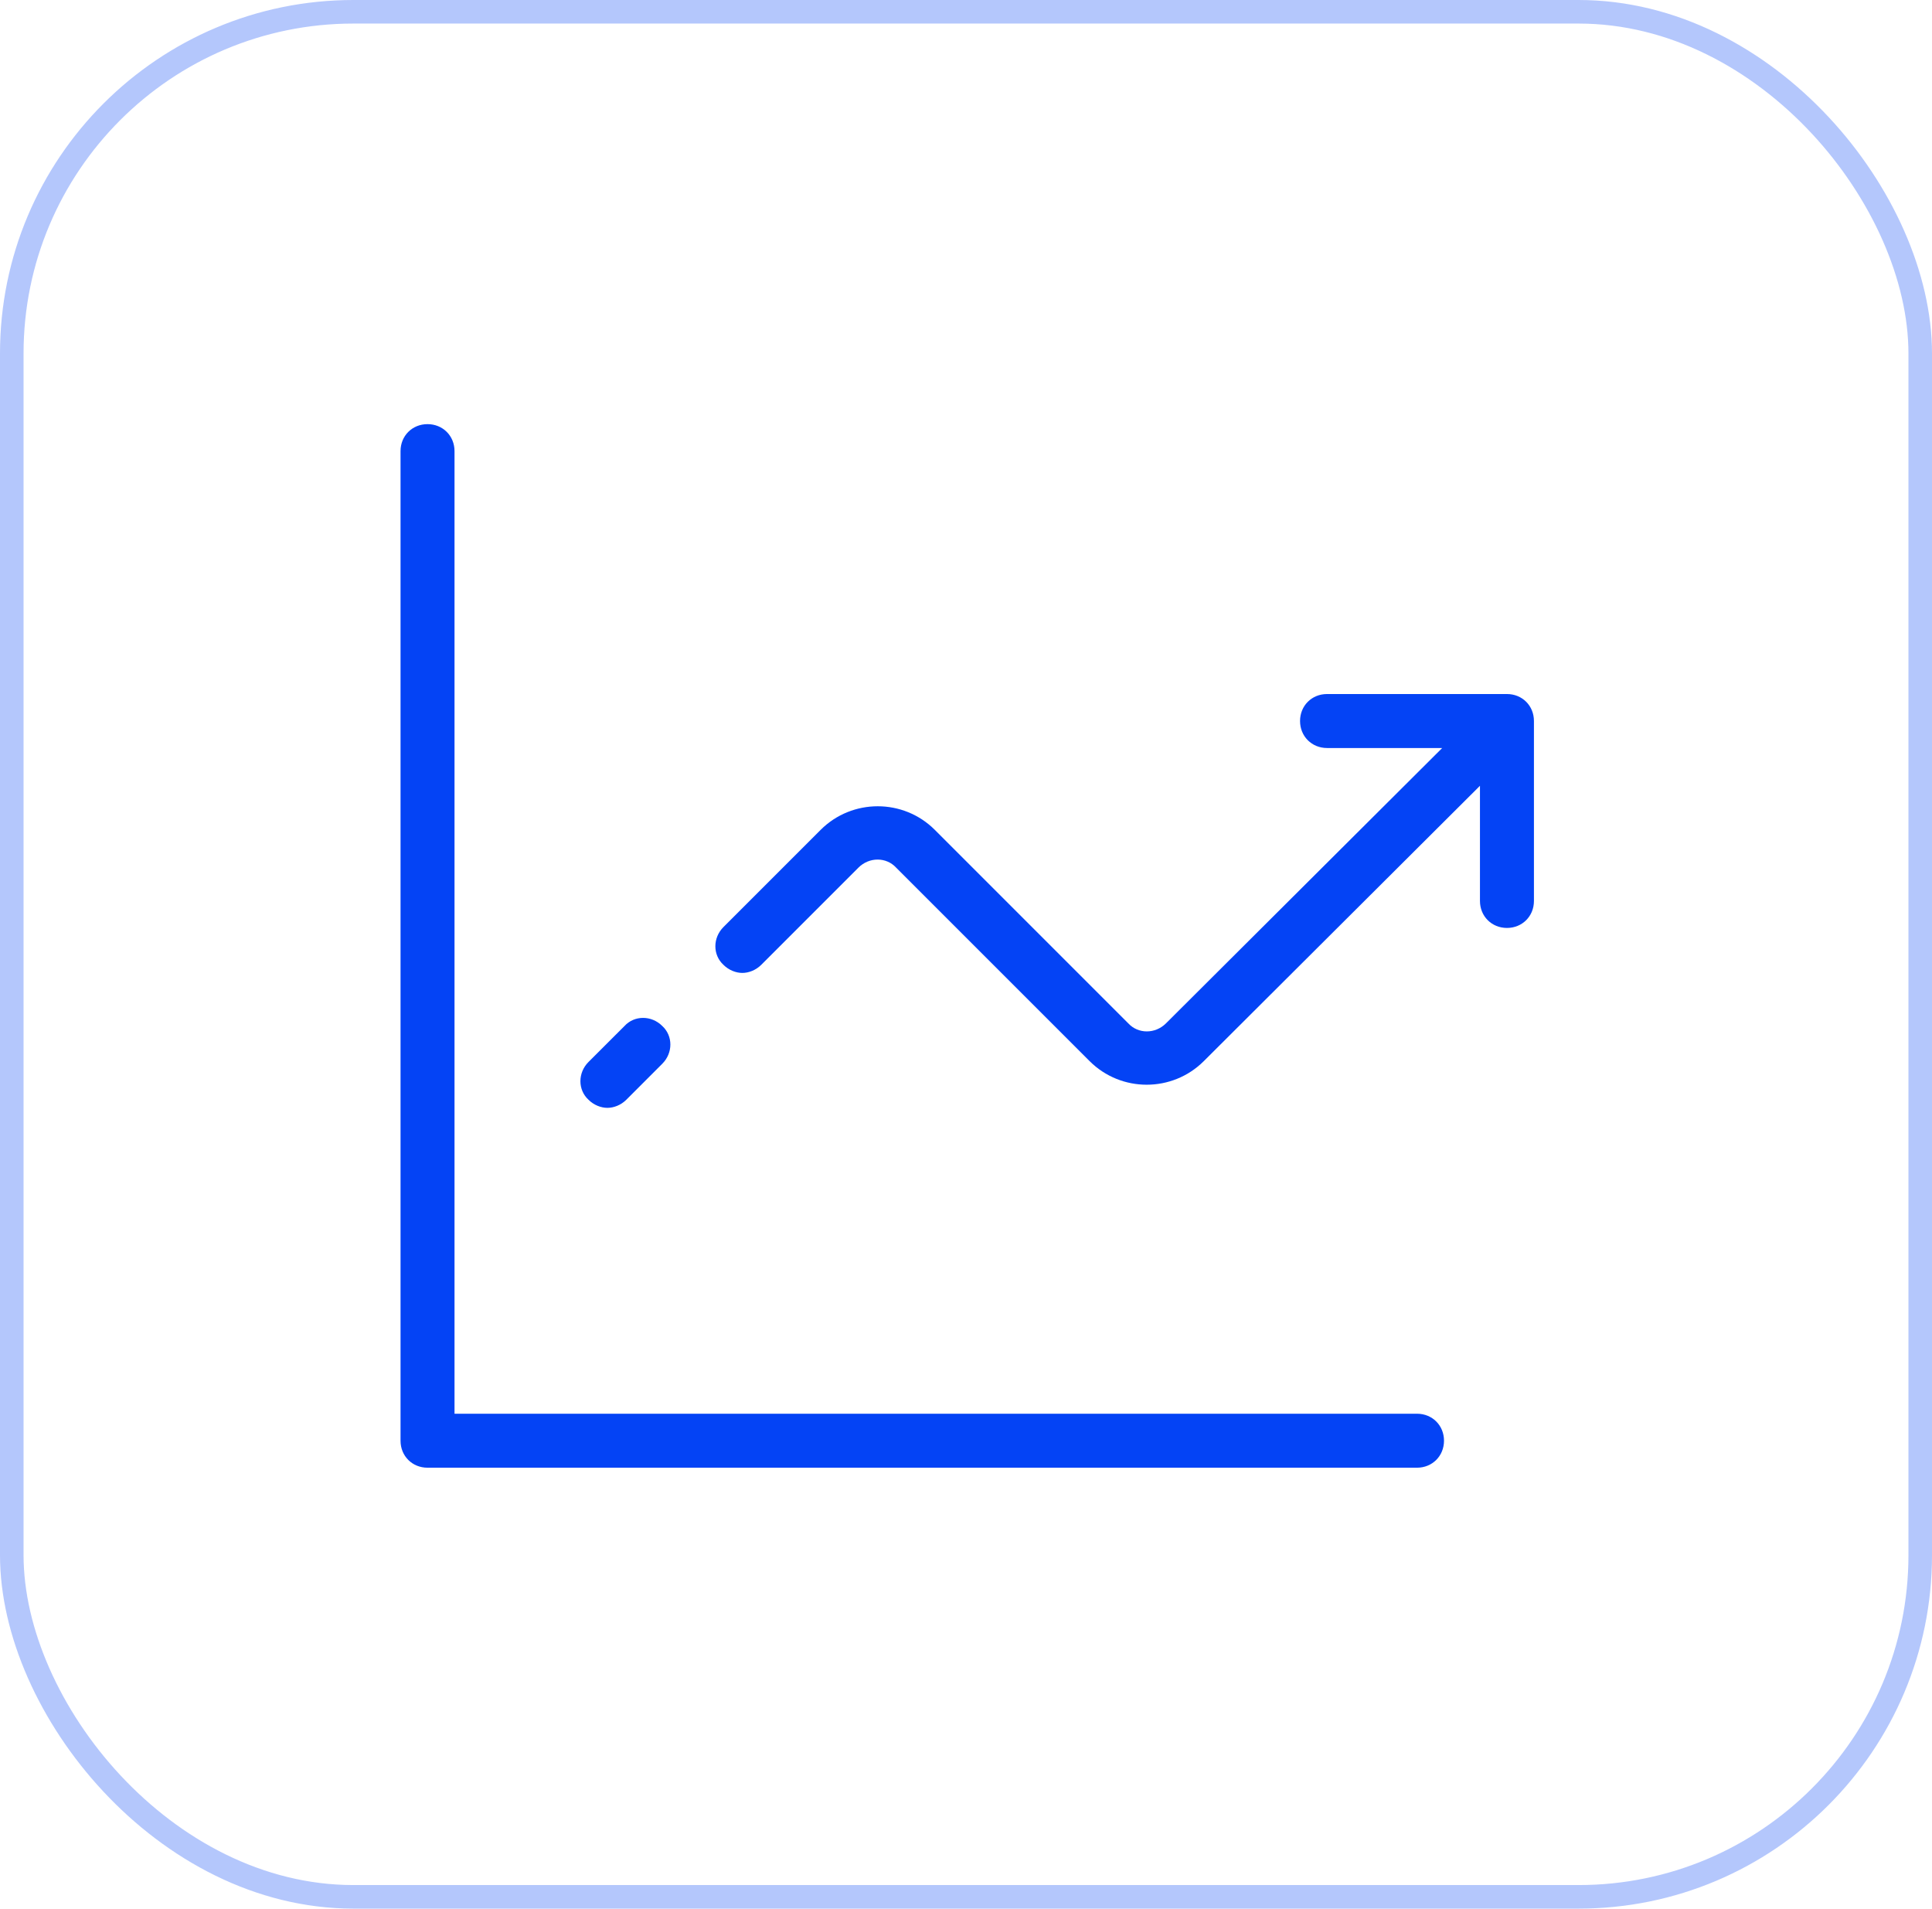
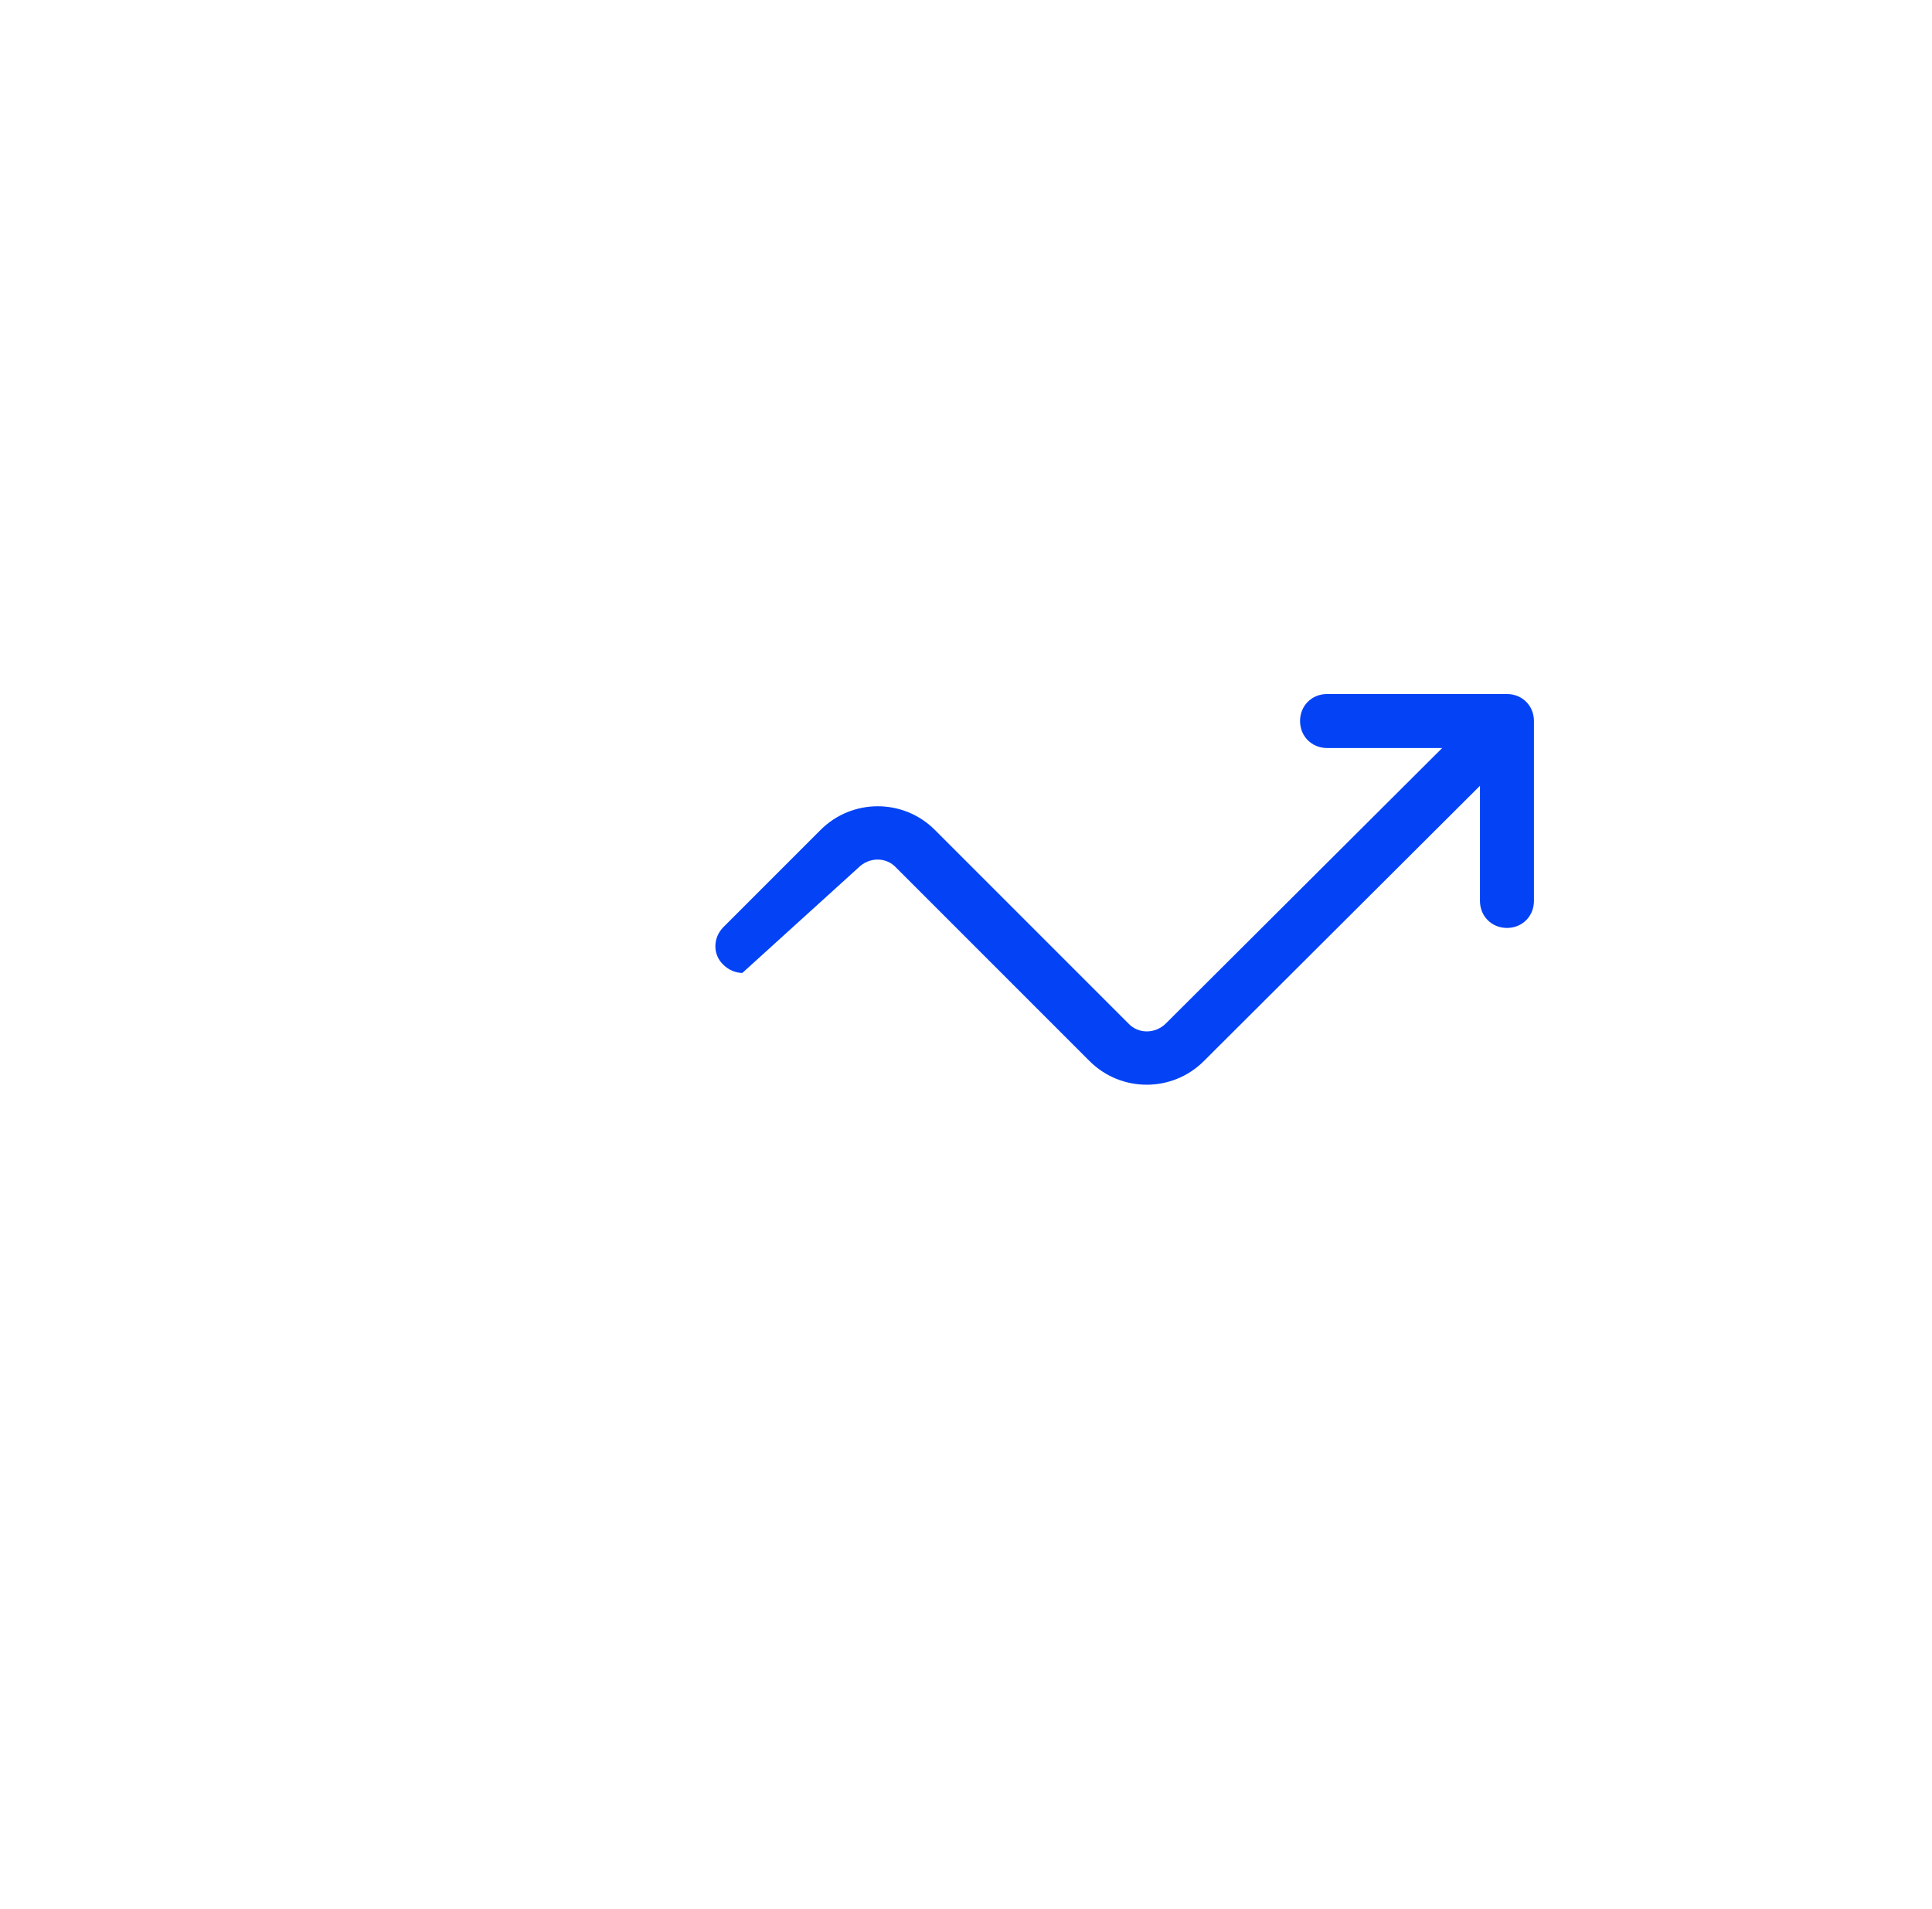
<svg xmlns="http://www.w3.org/2000/svg" width="82" height="81" viewBox="0 0 82 81" fill="none">
-   <rect opacity="0.3" x="0.5" y="0.5" width="81" height="80" rx="14.5" stroke="#0443F5" />
-   <path d="M18.145 62.288H60.142C60.791 62.288 61.288 61.791 61.288 61.142C61.288 60.493 60.791 59.997 60.142 59.997H19.291V19.145C19.291 18.496 18.794 18 18.145 18C17.496 18 17 18.496 17 19.145V61.143C17 61.792 17.496 62.288 18.145 62.288L18.145 62.288Z" fill="#0443F5" />
-   <path d="M26.506 43.542L24.978 45.069C24.52 45.527 24.52 46.252 24.978 46.673C25.207 46.902 25.513 47.016 25.78 47.016C26.047 47.016 26.353 46.902 26.582 46.673L28.109 45.145C28.567 44.687 28.567 43.962 28.109 43.542C27.651 43.084 26.926 43.084 26.506 43.542Z" fill="#0443F5" />
-   <path d="M65.105 30.599C65.105 29.95 64.609 29.454 63.96 29.454H56.324C55.675 29.454 55.178 29.95 55.178 30.599C55.178 31.248 55.675 31.745 56.324 31.745H61.211L49.49 43.428C49.032 43.886 48.306 43.886 47.886 43.428L39.678 35.22C38.342 33.883 36.166 33.883 34.829 35.22L30.706 39.343C30.248 39.801 30.248 40.526 30.706 40.947C30.935 41.176 31.24 41.29 31.508 41.29C31.775 41.29 32.08 41.176 32.309 40.947L36.433 36.823C36.891 36.365 37.616 36.365 38.036 36.823L46.245 45.032C47.581 46.368 49.757 46.368 51.094 45.032L62.814 33.348V38.235C62.814 38.884 63.311 39.381 63.96 39.381C64.609 39.381 65.105 38.884 65.105 38.235V30.599Z" fill="#0443F5" />
+   <path d="M65.105 30.599C65.105 29.95 64.609 29.454 63.96 29.454H56.324C55.675 29.454 55.178 29.95 55.178 30.599C55.178 31.248 55.675 31.745 56.324 31.745H61.211L49.49 43.428C49.032 43.886 48.306 43.886 47.886 43.428L39.678 35.22C38.342 33.883 36.166 33.883 34.829 35.22L30.706 39.343C30.248 39.801 30.248 40.526 30.706 40.947C30.935 41.176 31.24 41.29 31.508 41.29L36.433 36.823C36.891 36.365 37.616 36.365 38.036 36.823L46.245 45.032C47.581 46.368 49.757 46.368 51.094 45.032L62.814 33.348V38.235C62.814 38.884 63.311 39.381 63.96 39.381C64.609 39.381 65.105 38.884 65.105 38.235V30.599Z" fill="#0443F5" />
</svg>